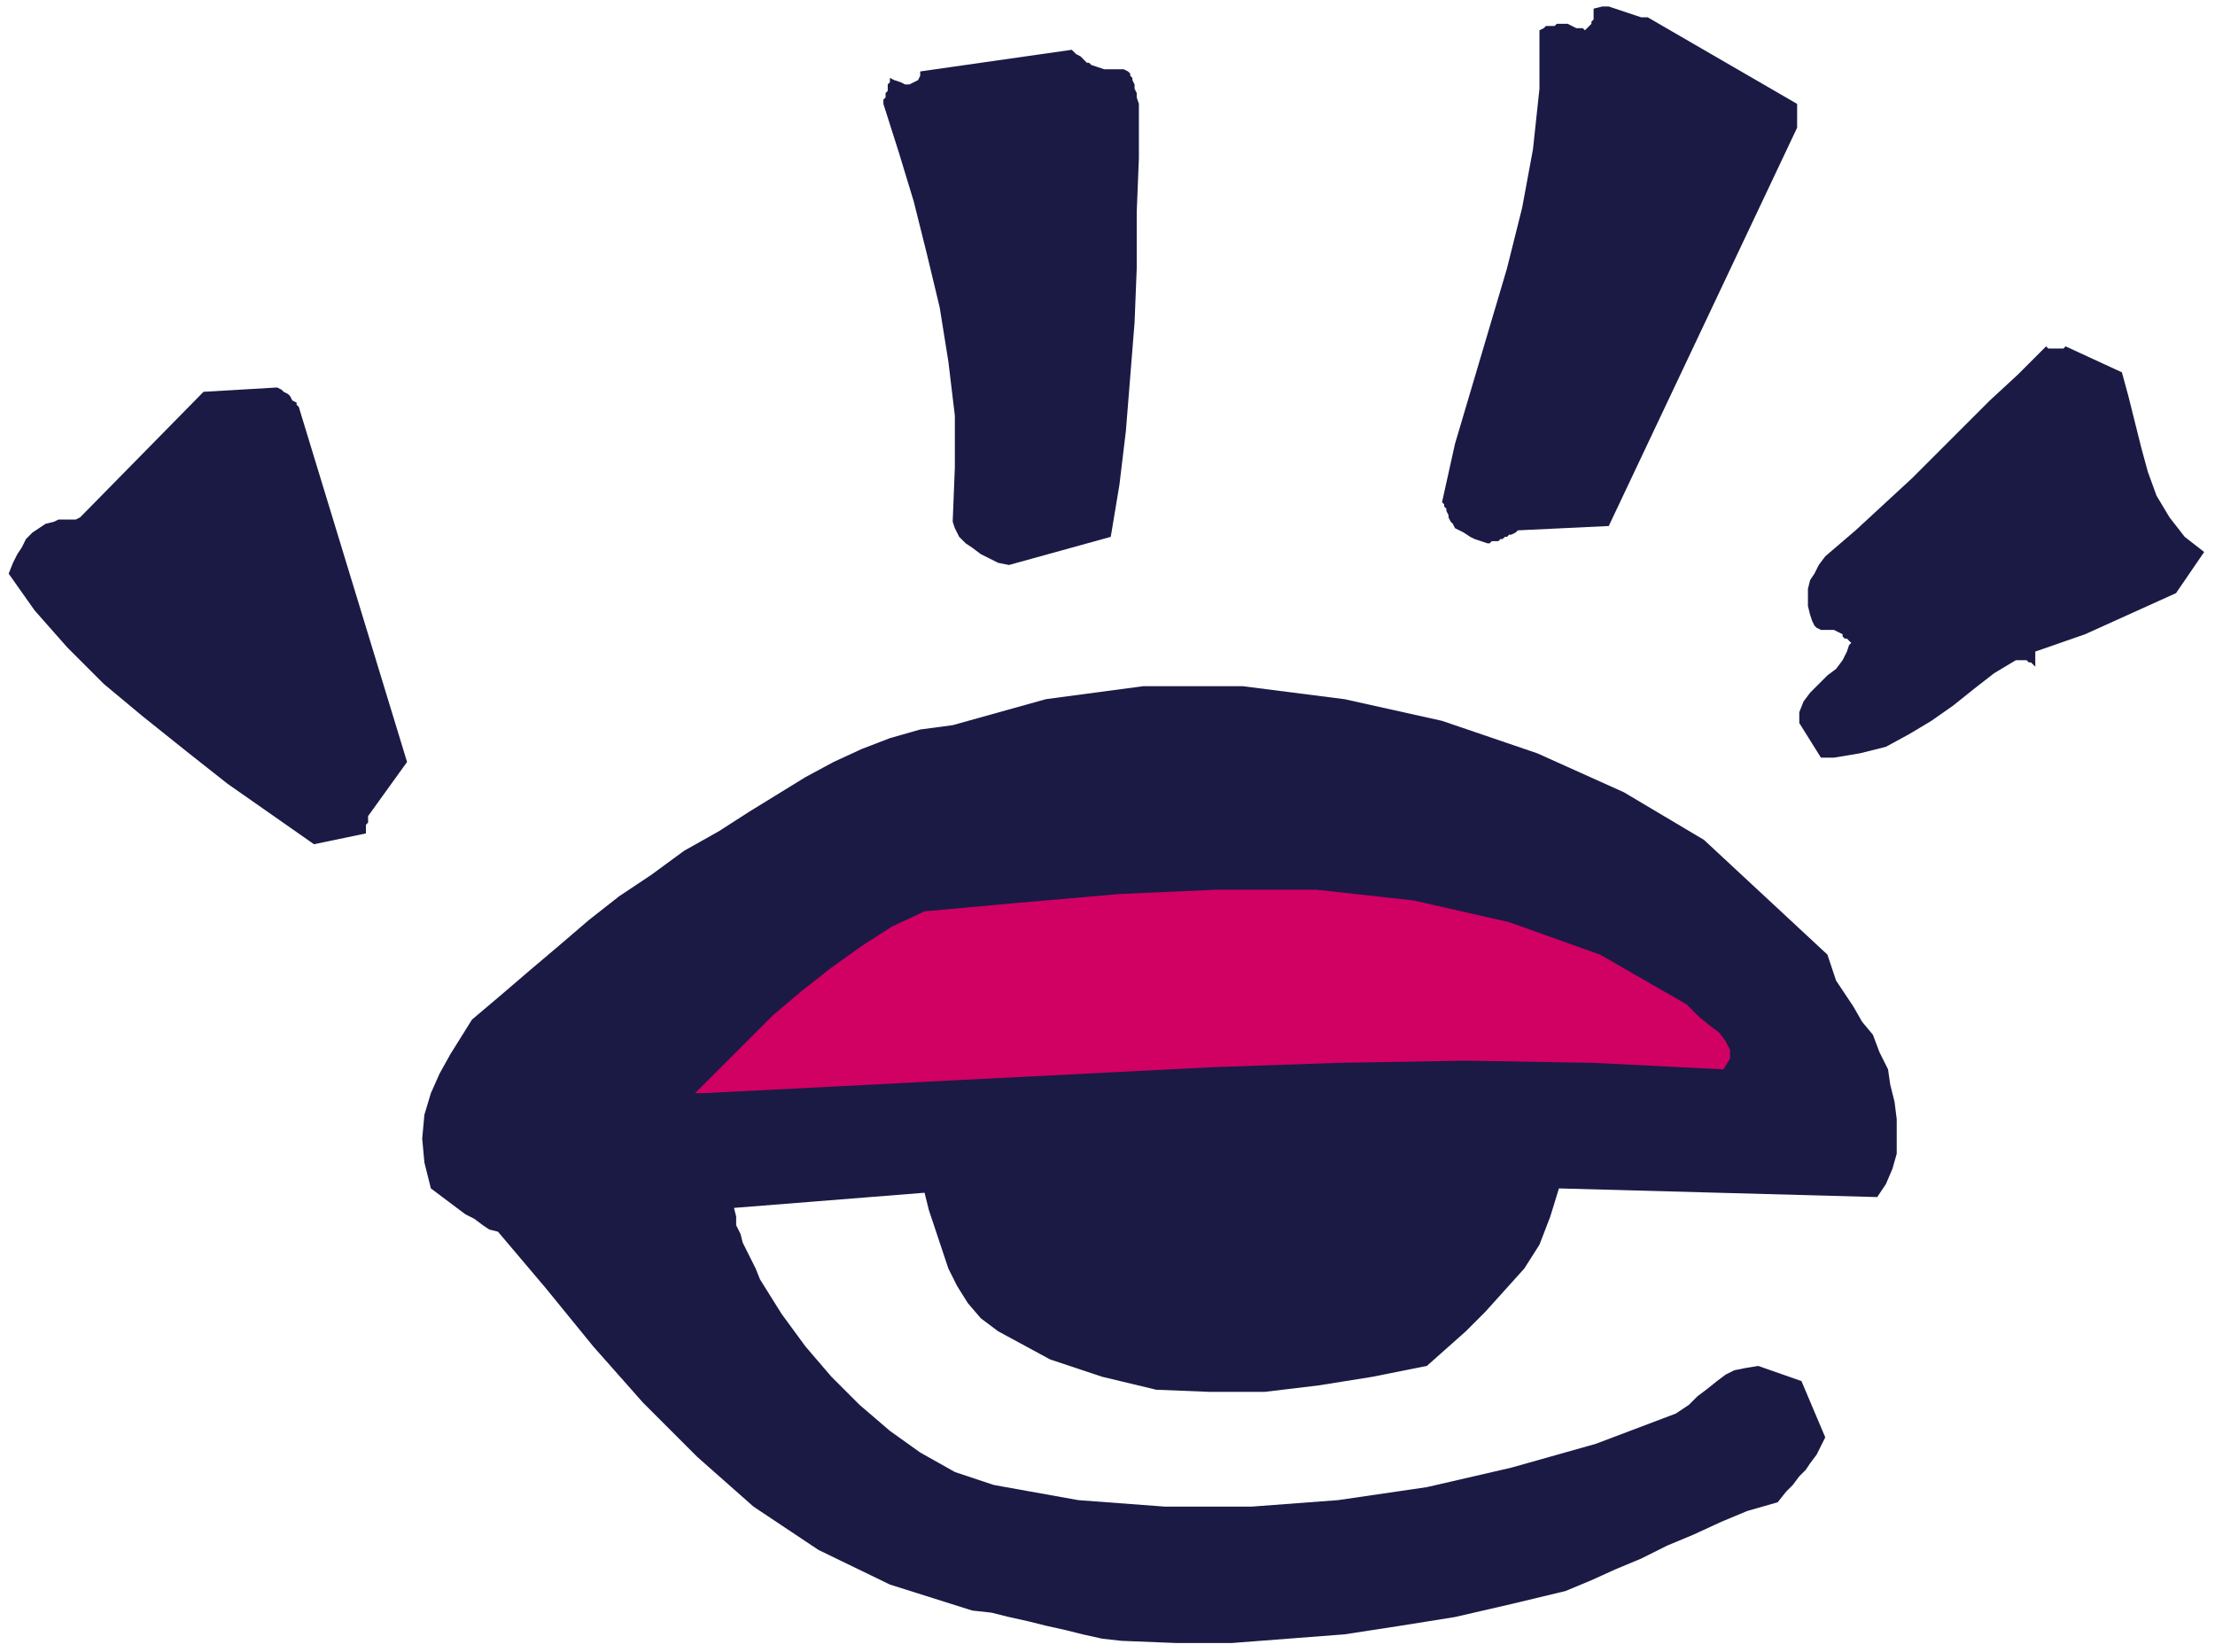
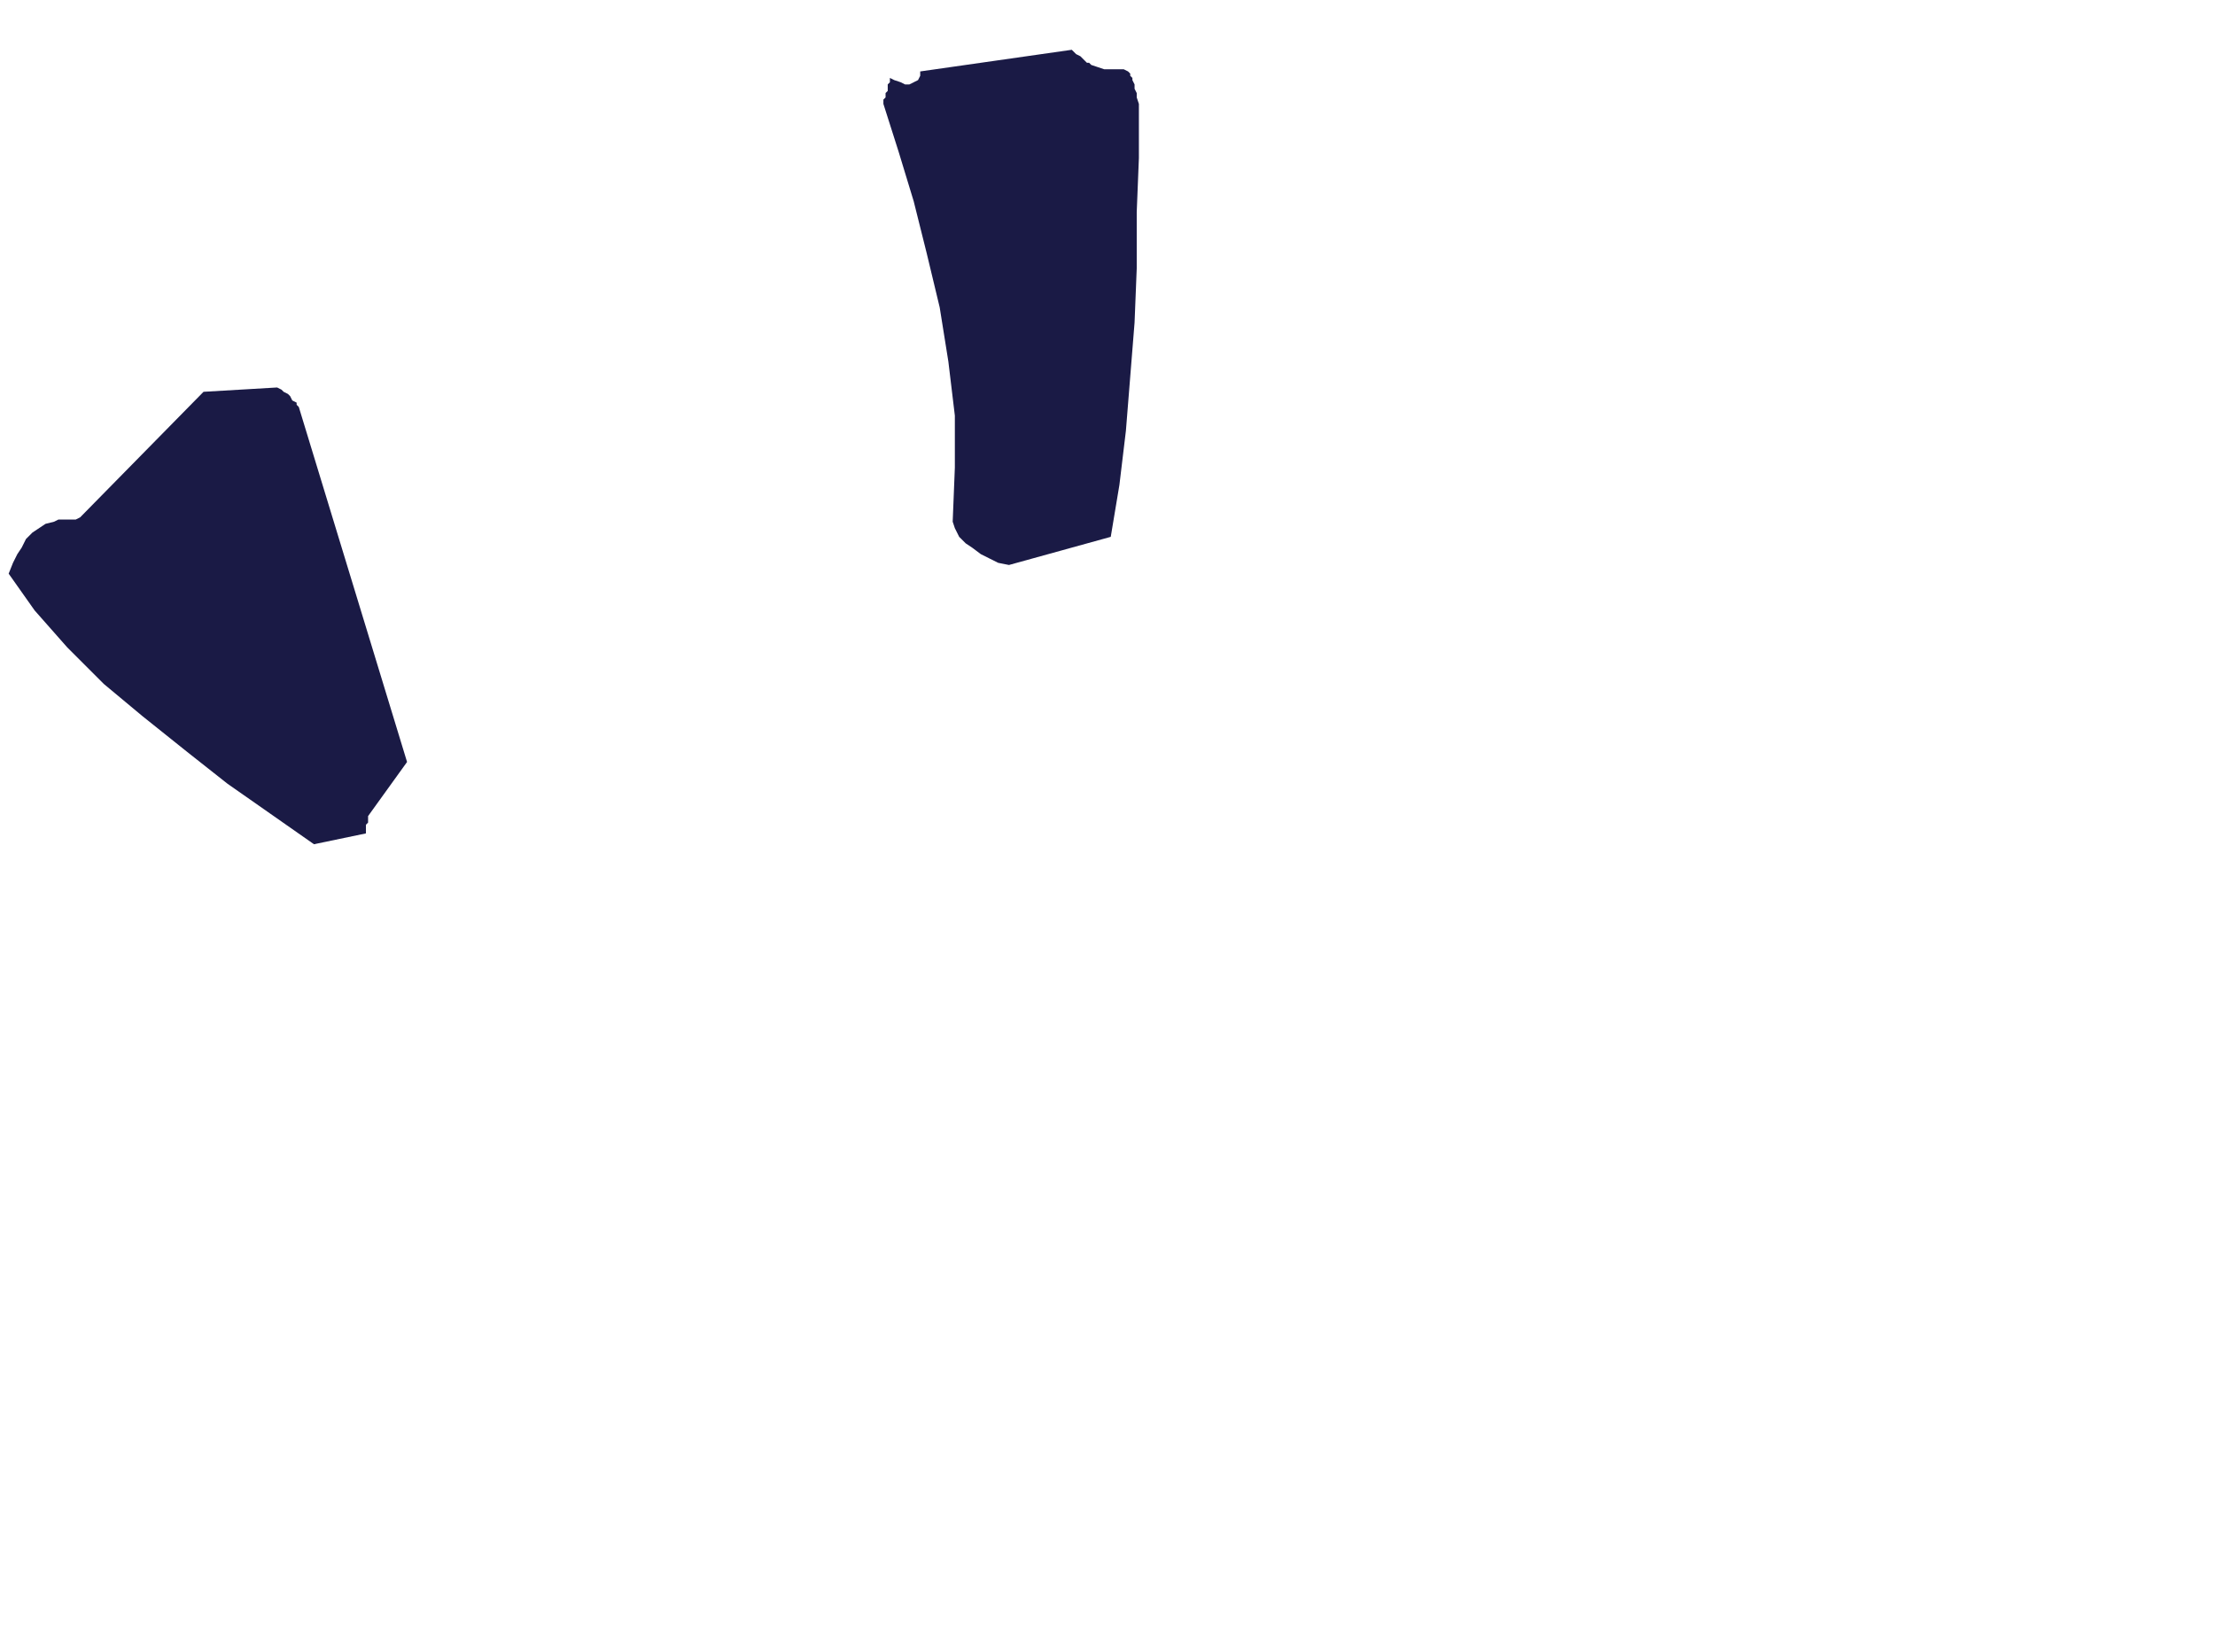
<svg xmlns="http://www.w3.org/2000/svg" xmlns:ns1="http://sodipodi.sourceforge.net/DTD/sodipodi-0.dtd" xmlns:ns2="http://www.inkscape.org/namespaces/inkscape" version="1.0" width="270.669mm" height="201.877mm" id="svg19" ns1:docname="DSGNC132.WMF">
  <ns1:namedview pagecolor="#ffffff" bordercolor="#666666" borderopacity="1" objecttolerance="10" gridtolerance="10" guidetolerance="10" ns2:pageopacity="0" ns2:pageshadow="2" ns2:window-width="640" ns2:window-height="480" id="namedview21" />
  <defs id="defs3">
    <pattern id="WMFhbasepattern" patternUnits="userSpaceOnUse" width="6" height="6" x="0" y="0" />
  </defs>
-   <path style="fill:none;stroke:none;" d="  M 0,0   L 1022,0   L 1022,762   L 0,762   z " id="path5" />
-   <path style="fill:#1a1a45;fill-rule:evenodd;fill-opacity:1;stroke:none;" d="  M 518,758   L 543,759   L 569,759   L 595,757   L 621,755   L 647,751   L 672,747   L 698,741   L 723,735   L 735,730   L 746,725   L 758,720   L 770,714   L 782,709   L 795,703   L 807,698   L 821,694   L 825,689   L 828,686   L 831,682   L 834,679   L 836,676   L 839,672   L 841,668   L 843,664   L 832,638   L 812,631   L 806,632   L 801,633   L 797,635   L 793,638   L 788,642   L 784,645   L 780,649   L 774,653   L 737,667   L 698,678   L 659,687   L 618,693   L 578,696   L 538,696   L 498,693   L 459,686   L 441,680   L 425,671   L 411,661   L 397,649   L 384,636   L 372,622   L 361,607   L 351,591   L 349,586   L 347,582   L 345,578   L 343,574   L 342,570   L 340,566   L 340,562   L 339,558   L 427,551   L 429,559   L 432,568   L 435,577   L 438,586   L 442,594   L 447,602   L 453,609   L 461,615   L 485,628   L 509,636   L 534,642   L 559,643   L 584,643   L 609,640   L 634,636   L 659,631   L 668,623   L 677,615   L 686,606   L 695,596   L 704,586   L 711,575   L 716,562   L 720,549   L 867,553   L 871,547   L 874,540   L 876,533   L 876,525   L 876,517   L 875,509   L 873,501   L 872,494   L 868,486   L 865,478   L 860,472   L 856,465   L 852,459   L 848,453   L 846,447   L 844,441   L 787,388   L 750,366   L 710,348   L 666,333   L 621,323   L 574,317   L 528,317   L 483,323   L 440,335   L 425,337   L 411,341   L 398,346   L 385,352   L 372,359   L 359,367   L 346,375   L 332,384   L 316,393   L 301,404   L 286,414   L 272,425   L 258,437   L 245,448   L 231,460   L 218,471   L 213,479   L 208,487   L 203,496   L 199,505   L 196,515   L 195,526   L 196,537   L 199,549   L 203,552   L 207,555   L 211,558   L 215,561   L 219,563   L 223,566   L 226,568   L 230,569   L 252,595   L 274,622   L 297,648   L 322,673   L 348,696   L 378,716   L 411,732   L 449,744   L 458,745   L 466,747   L 475,749   L 483,751   L 492,753   L 500,755   L 509,757   L 518,758  z " id="path7" />
-   <path style="fill:#d10063;fill-rule:evenodd;fill-opacity:1;stroke:none;" d="  M 325,505   L 384,502   L 442,499   L 501,496   L 560,493   L 618,491   L 677,490   L 736,491   L 796,494   L 799,489   L 799,485   L 797,481   L 794,477   L 790,474   L 785,470   L 782,467   L 779,464   L 739,441   L 697,426   L 653,416   L 608,411   L 562,411   L 517,413   L 471,417   L 427,421   L 412,428   L 398,437   L 384,447   L 370,458   L 357,469   L 345,481   L 333,493   L 321,505   L 322,505   L 322,505   L 323,505   L 323,505   L 324,505   L 324,505   L 325,505   L 325,505  z " id="path9" />
  <path style="fill:#1a1a45;fill-rule:evenodd;fill-opacity:1;stroke:none;" d="  M 145,390   L 169,385   L 169,385   L 169,384   L 169,383   L 169,381   L 170,380   L 170,379   L 170,378   L 170,377   L 188,352   L 138,188   L 137,187   L 137,186   L 135,185   L 134,183   L 133,182   L 131,181   L 130,180   L 128,179   L 94,181   L 37,239   L 35,240   L 34,240   L 33,240   L 31,240   L 30,240   L 28,240   L 27,240   L 25,241   L 21,242   L 18,244   L 15,246   L 12,249   L 10,253   L 8,256   L 6,260   L 4,265   L 16,282   L 31,299   L 48,316   L 66,331   L 86,347   L 105,362   L 125,376   L 145,390  z " id="path11" />
-   <path style="fill:#1a1a45;fill-rule:evenodd;fill-opacity:1;stroke:none;" d="  M 847,350   L 859,348   L 871,345   L 882,339   L 892,333   L 902,326   L 912,318   L 921,311   L 931,305   L 932,305   L 933,305   L 935,305   L 936,305   L 937,306   L 938,306   L 939,307   L 940,308   L 940,307   L 940,306   L 940,306   L 940,305   L 940,304   L 940,303   L 940,302   L 940,301   L 963,293   L 1005,274   L 1018,255   L 1009,248   L 1002,239   L 996,229   L 992,218   L 989,207   L 986,195   L 983,183   L 980,172   L 954,160   L 953,161   L 952,161   L 951,161   L 950,161   L 948,161   L 947,161   L 946,161   L 945,160   L 932,173   L 919,185   L 907,197   L 895,209   L 883,221   L 870,233   L 857,245   L 843,257   L 840,261   L 838,265   L 836,268   L 835,272   L 835,276   L 835,280   L 836,284   L 837,287   L 838,289   L 839,290   L 841,291   L 843,291   L 845,291   L 847,291   L 849,292   L 851,293   L 851,294   L 852,295   L 853,295   L 854,296   L 854,296   L 855,297   L 854,298   L 853,301   L 851,305   L 848,309   L 844,312   L 840,316   L 836,320   L 833,324   L 831,329   L 831,334   L 841,350   L 842,350   L 842,350   L 843,350   L 844,350   L 845,350   L 846,350   L 846,350   L 847,350  z " id="path13" />
-   <path style="fill:#1a1a45;fill-rule:evenodd;fill-opacity:1;stroke:none;" d="  M 466,261   L 513,248   L 517,224   L 520,199   L 522,174   L 524,149   L 525,124   L 525,98   L 526,73   L 526,48   L 525,45   L 525,43   L 524,41   L 524,39   L 523,37   L 523,36   L 522,35   L 522,34   L 521,33   L 519,32   L 517,32   L 515,32   L 512,32   L 510,32   L 507,31   L 504,30   L 503,29   L 502,29   L 501,28   L 500,27   L 499,26   L 497,25   L 496,24   L 495,23   L 425,33   L 425,35   L 424,37   L 422,38   L 420,39   L 418,39   L 416,38   L 413,37   L 411,36   L 411,38   L 410,39   L 410,40   L 410,42   L 409,43   L 409,45   L 408,46   L 408,48   L 415,70   L 422,93   L 428,117   L 434,142   L 438,167   L 441,192   L 441,216   L 440,241   L 441,244   L 443,248   L 446,251   L 449,253   L 453,256   L 457,258   L 461,260   L 466,261  z " id="path15" />
-   <path style="fill:#1a1a45;fill-rule:evenodd;fill-opacity:1;stroke:none;" d="  M 692,250   L 693,249   L 694,249   L 695,248   L 696,248   L 697,247   L 698,247   L 700,246   L 701,245   L 743,243   L 830,59   L 830,58   L 830,56   L 830,55   L 830,54   L 830,52   L 830,51   L 830,49   L 830,48   L 761,8   L 758,8   L 755,7   L 752,6   L 749,5   L 746,4   L 743,3   L 740,3   L 736,4   L 736,5   L 736,5   L 736,6   L 736,7   L 736,9   L 735,10   L 735,11   L 734,12   L 733,13   L 732,14   L 731,13   L 729,13   L 728,13   L 726,12   L 724,11   L 723,11   L 722,11   L 720,11   L 719,11   L 718,12   L 716,12   L 714,12   L 713,13   L 711,14   L 711,41   L 708,69   L 703,96   L 696,124   L 688,151   L 680,178   L 672,205   L 666,232   L 666,232   L 667,233   L 667,234   L 668,235   L 668,236   L 669,238   L 669,239   L 670,241   L 671,242   L 672,244   L 674,245   L 676,246   L 679,248   L 681,249   L 684,250   L 687,251   L 687,251   L 688,251   L 689,250   L 690,250   L 691,250   L 692,250   L 692,250   L 692,250  z " id="path17" />
+   <path style="fill:#1a1a45;fill-rule:evenodd;fill-opacity:1;stroke:none;" d="  M 466,261   L 513,248   L 517,224   L 520,199   L 522,174   L 524,149   L 525,124   L 525,98   L 526,73   L 526,48   L 525,45   L 525,43   L 524,41   L 524,39   L 523,37   L 523,36   L 522,35   L 522,34   L 521,33   L 519,32   L 517,32   L 515,32   L 512,32   L 510,32   L 507,31   L 504,30   L 503,29   L 502,29   L 501,28   L 500,27   L 499,26   L 497,25   L 496,24   L 495,23   L 425,33   L 425,35   L 424,37   L 422,38   L 420,39   L 418,39   L 416,38   L 413,37   L 411,36   L 411,38   L 410,39   L 410,40   L 410,42   L 409,43   L 409,45   L 408,46   L 408,48   L 415,70   L 422,93   L 428,117   L 434,142   L 438,167   L 441,192   L 441,216   L 440,241   L 441,244   L 443,248   L 446,251   L 449,253   L 453,256   L 457,258   L 461,260   L 466,261  " id="path15" />
</svg>